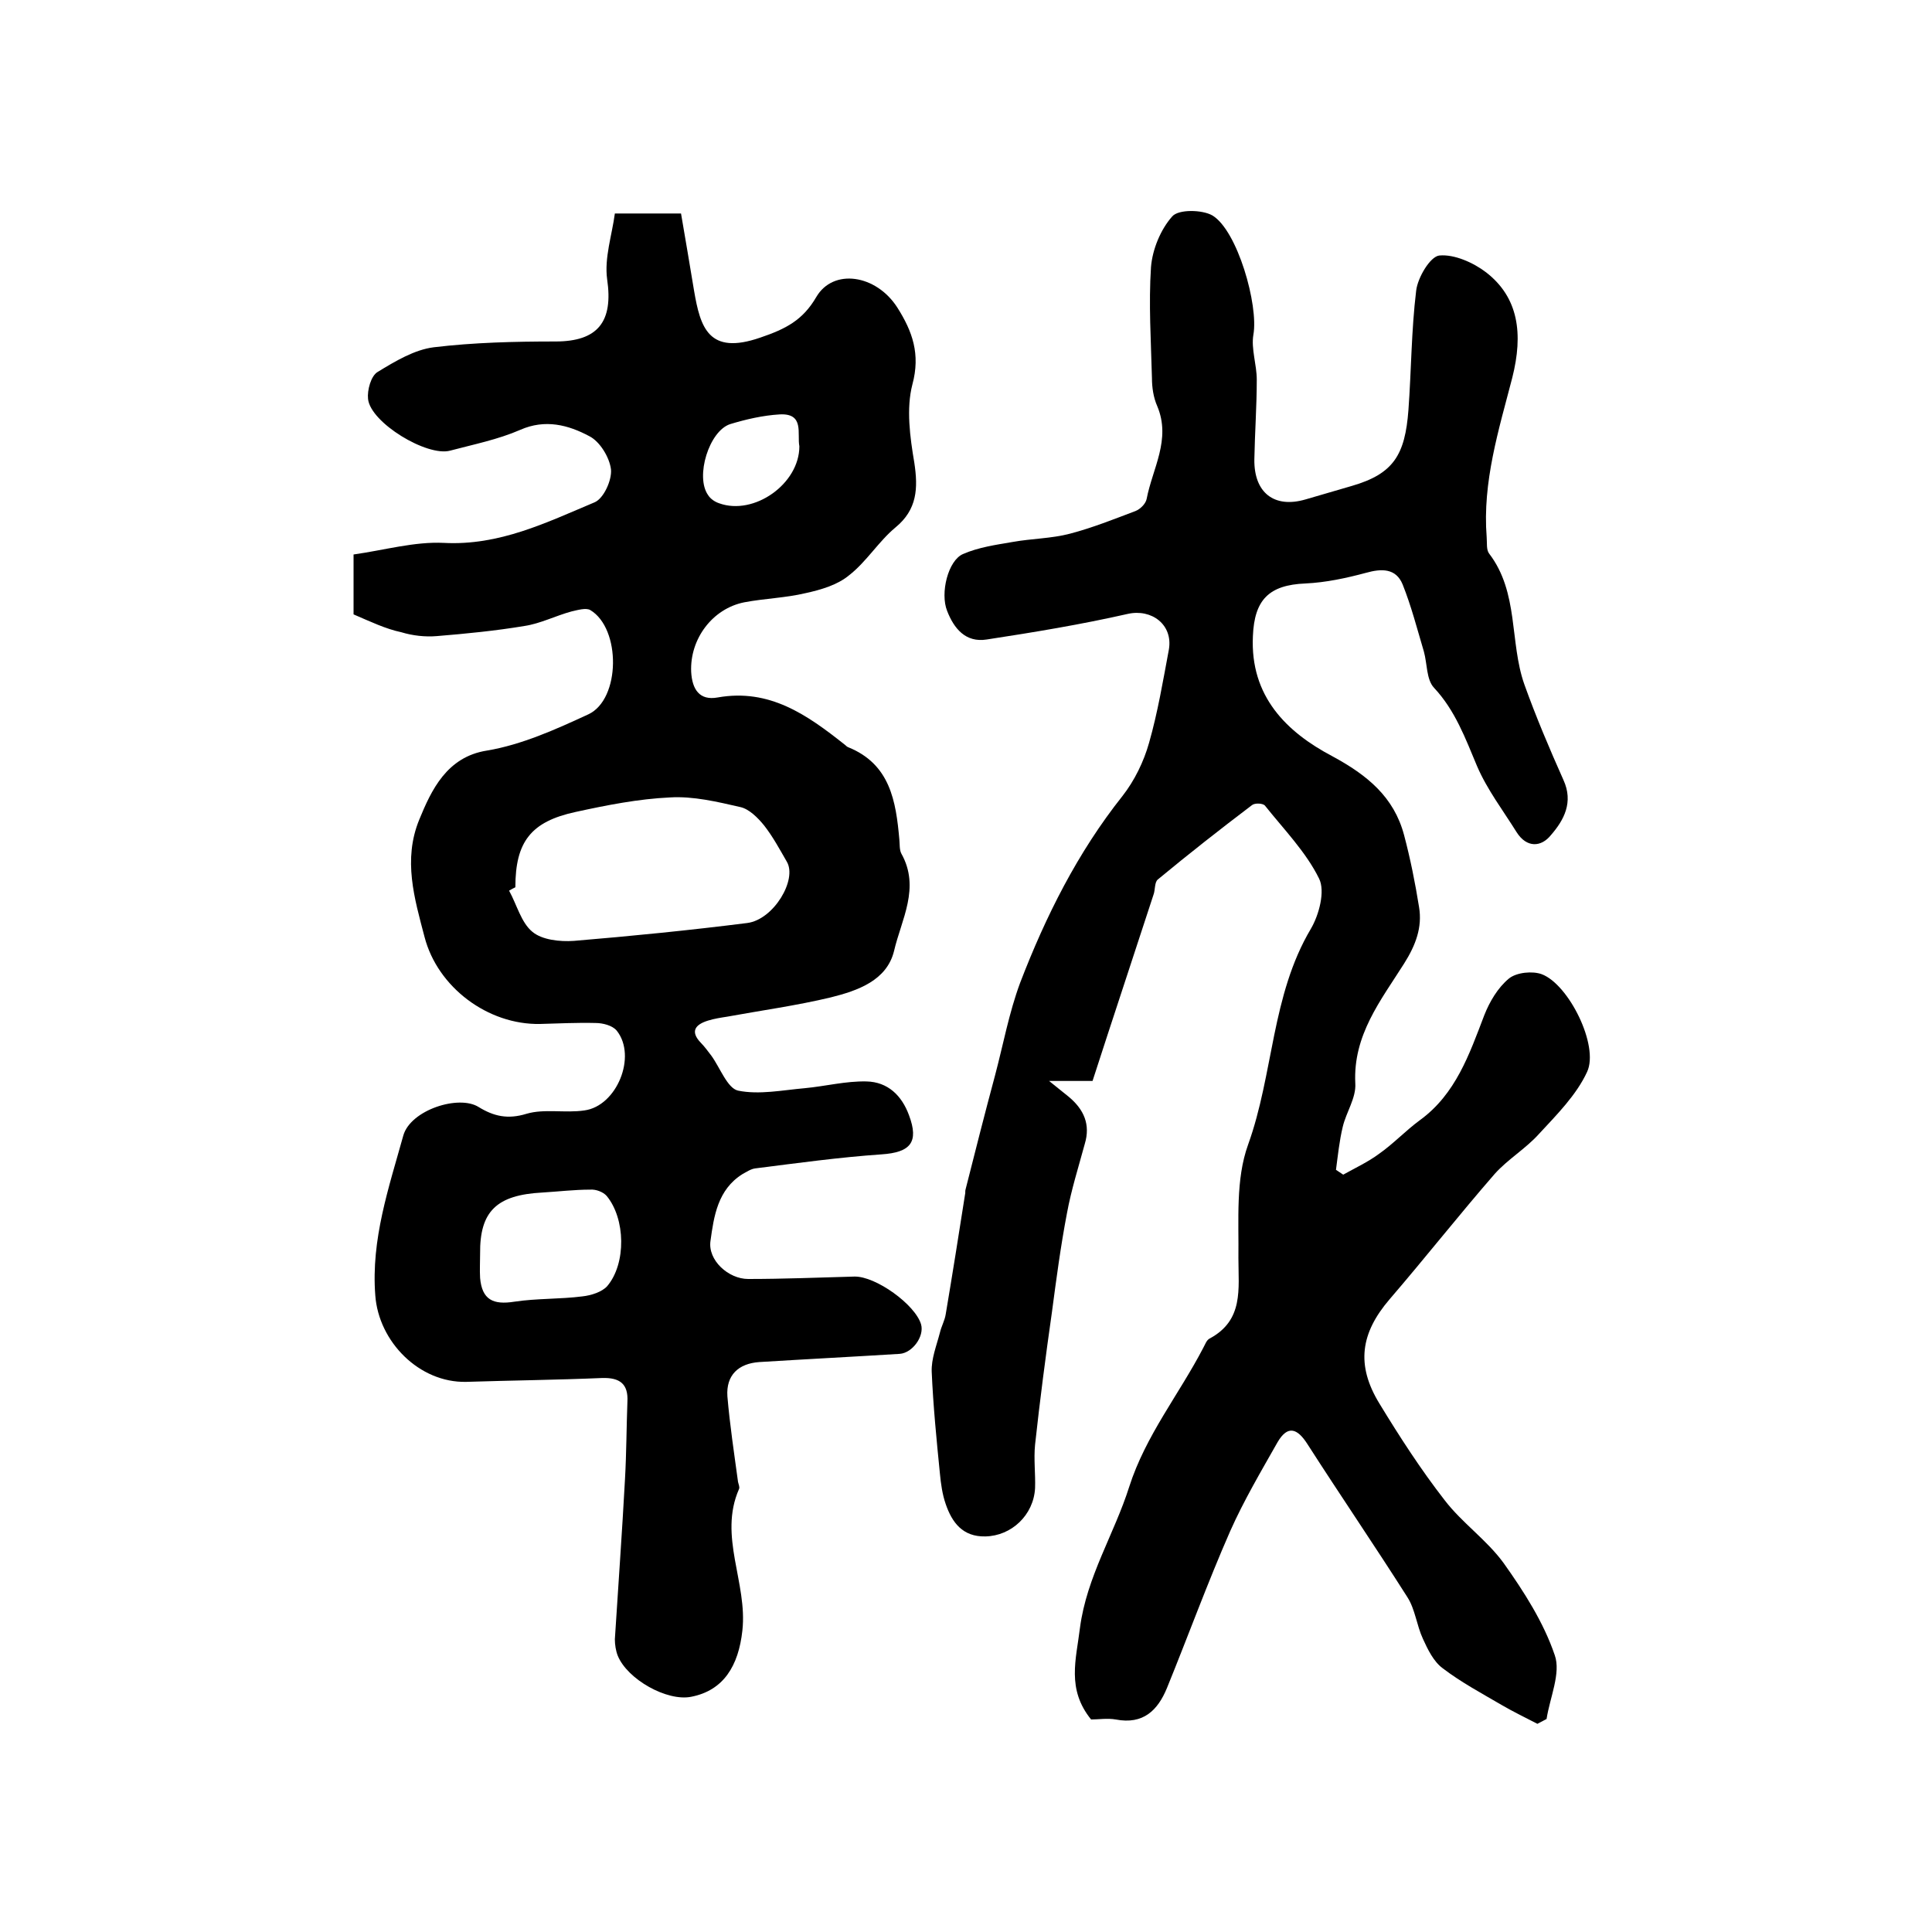
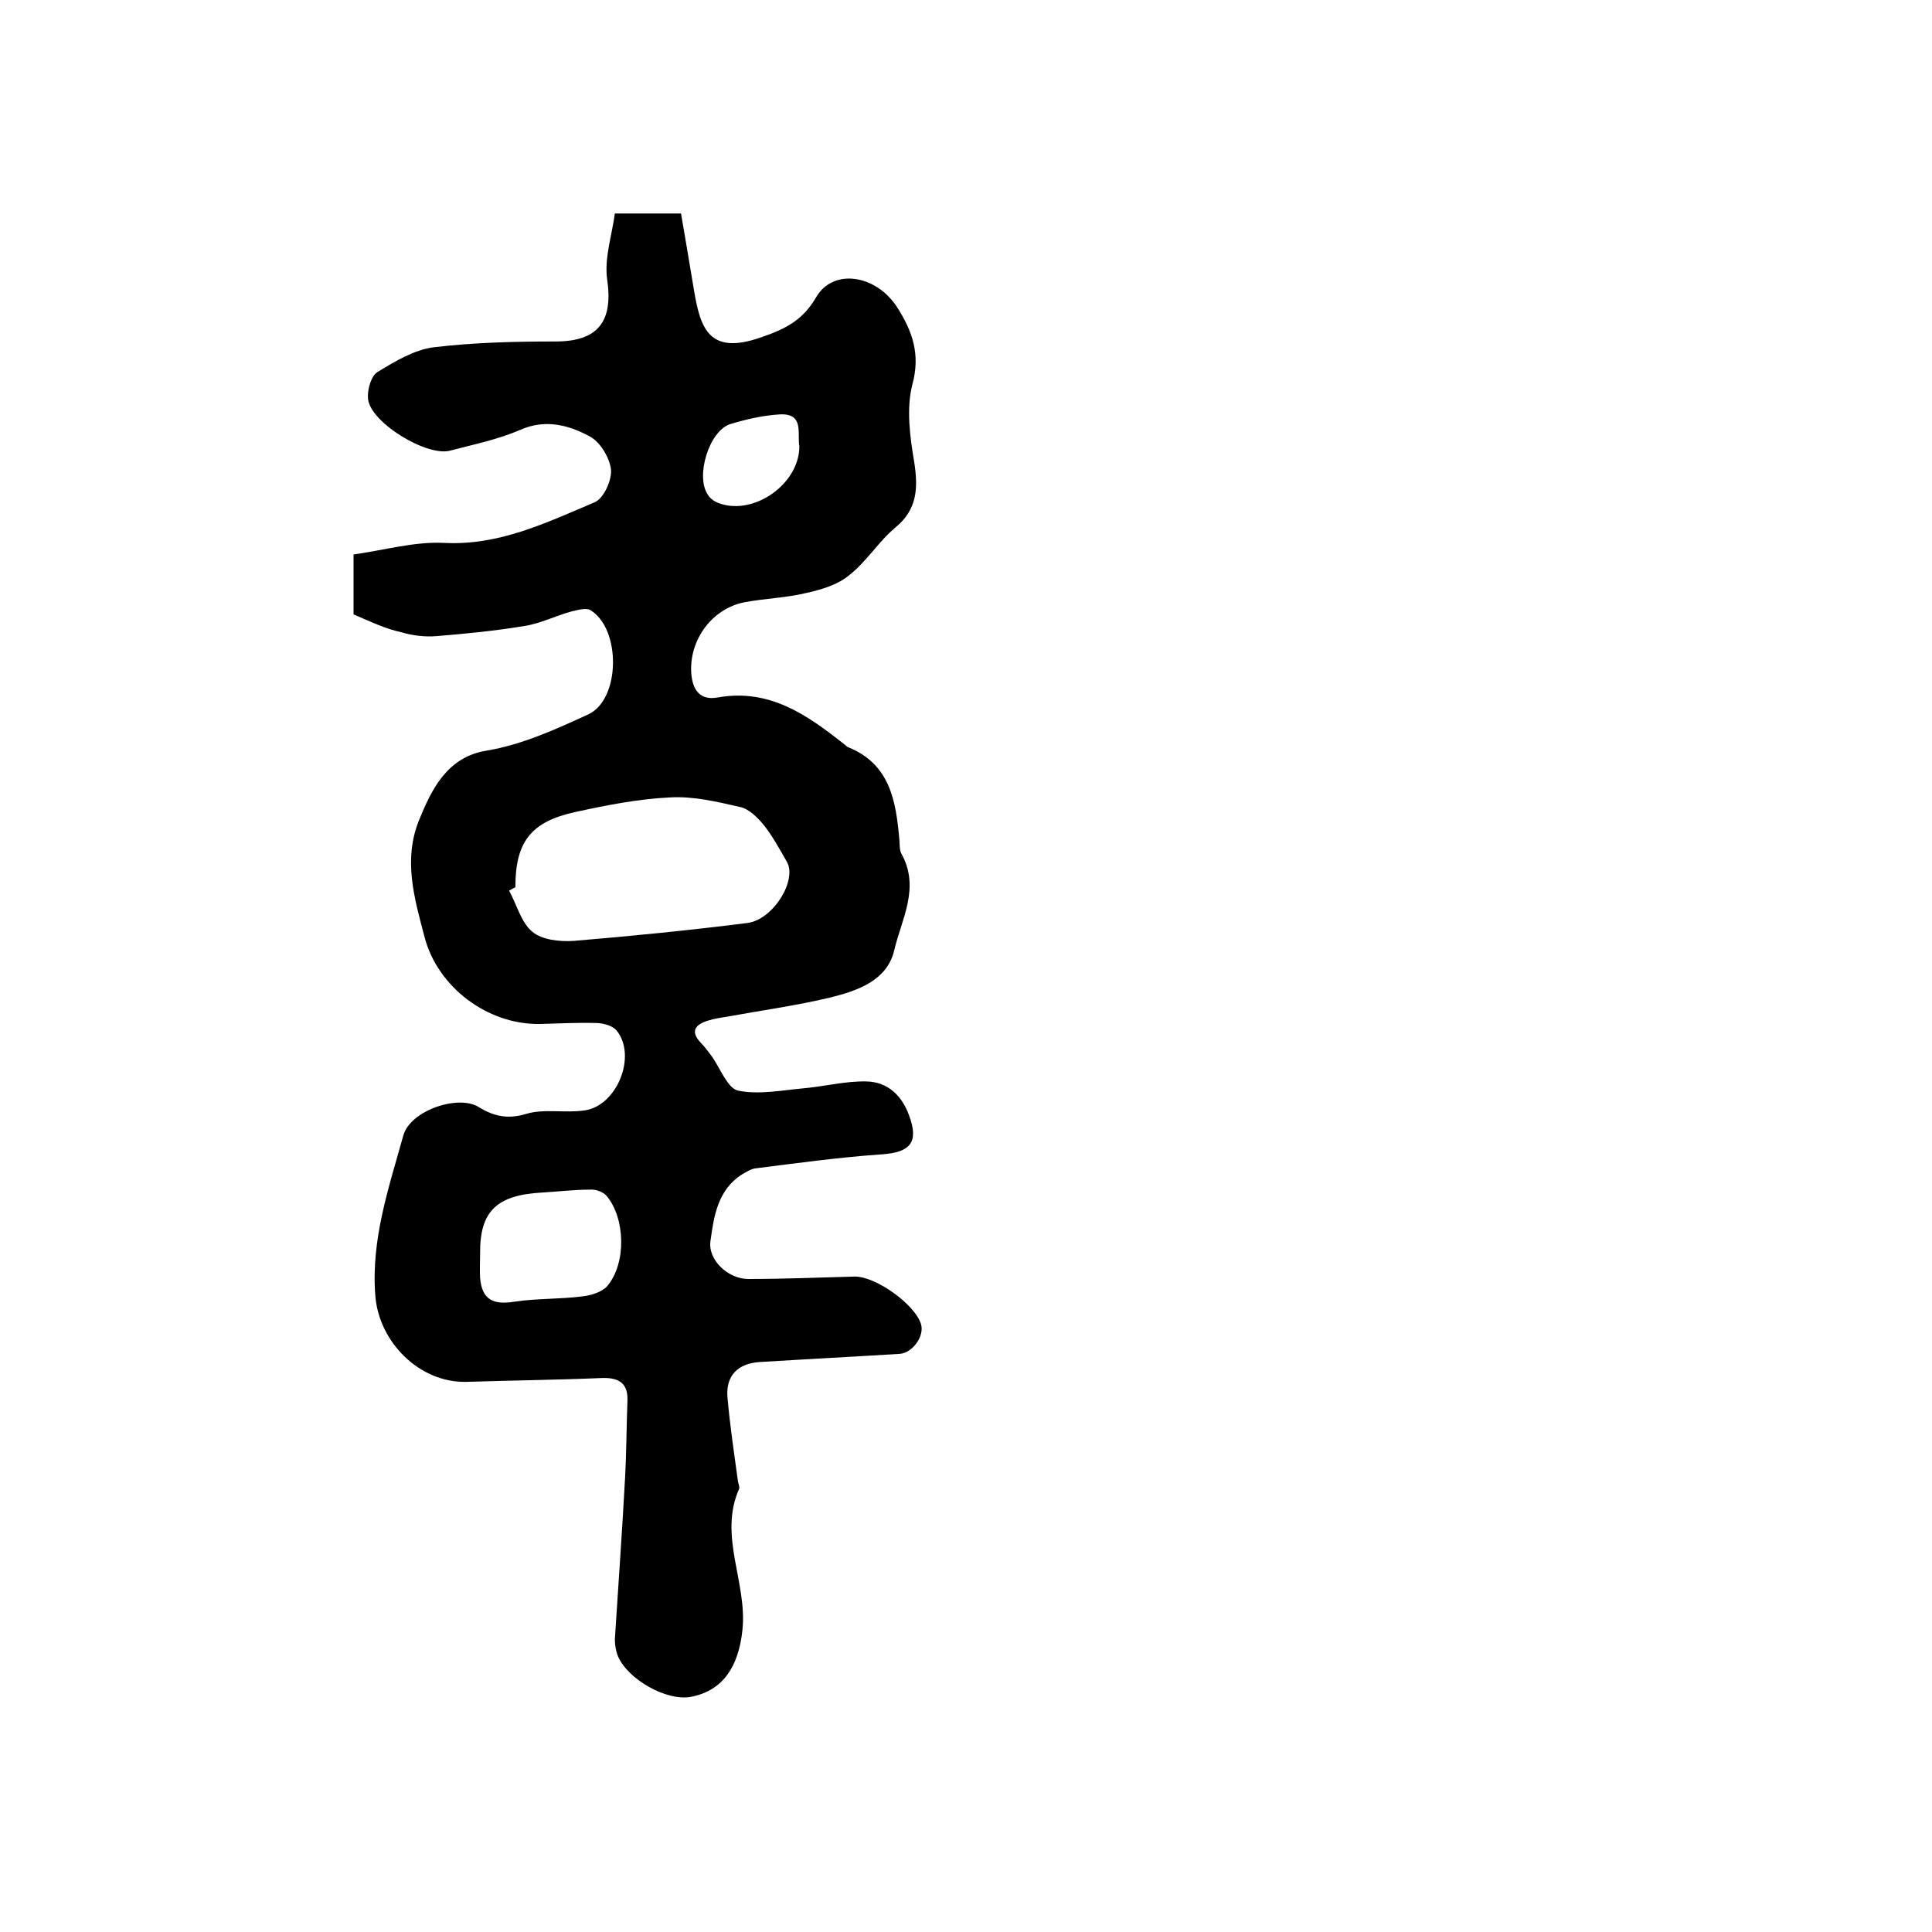
<svg xmlns="http://www.w3.org/2000/svg" version="1.1" id="图层_1" x="0px" y="0px" viewBox="0 0 400 400" style="enable-background:new 0 0 400 400;" xml:space="preserve">
  <style type="text/css">
	.st0{fill:#FFFFFF;}
</style>
  <g>
-     <path d="M225.9,356c-5.1-6.3-3.1-12.4-2.3-19c1.4-10.6,7.1-19.4,10.2-29.2c3.4-10.6,10.3-19.1,15.3-28.7c0.4-0.7,0.7-1.7,1.4-2   c7-3.8,5.9-10.2,5.9-16.6c0.1-7.9-0.6-16.3,2-23.5c5.3-14.7,4.8-30.9,13-44.7c1.7-2.9,3-7.8,1.7-10.4c-2.7-5.5-7.3-10.2-11.2-15.1   c-0.4-0.5-2.1-0.6-2.7-0.1c-6.6,5-13.1,10.1-19.5,15.4c-0.7,0.6-0.5,2.2-0.9,3.2c-4.2,12.9-8.5,25.8-12.6,38.5c-2.9,0-5.2,0-9,0   c2.1,1.7,3.1,2.5,4.1,3.3c3.1,2.6,4.5,5.7,3.3,9.7c-1.3,4.8-2.8,9.5-3.7,14.4c-1.3,6.8-2.2,13.6-3.1,20.4   c-1.3,9.1-2.5,18.3-3.5,27.5c-0.3,3,0.1,6,0,9c-0.3,5.6-4.9,9.9-10.3,10c-4.7,0.1-6.9-2.9-8.2-6.7c-0.7-2-1-4.2-1.2-6.3   c-0.7-7-1.4-14.1-1.7-21.1c-0.1-2.7,1-5.4,1.7-8.1c0.3-1.3,1-2.5,1.2-3.8c1.4-8.3,2.7-16.5,4-24.8c0.1-0.3,0-0.7,0.1-1   c2-7.9,4-15.8,6.1-23.6c1.7-6.4,2.9-13,5.2-19.2c5.3-13.8,11.9-27,21.2-38.7c2.5-3.2,4.4-7.1,5.5-11c1.8-6.3,2.9-12.9,4.1-19.3   c0.9-5.2-3.6-8.5-8.5-7.4c-9.7,2.2-19.4,3.8-29.2,5.3c-4.4,0.7-6.8-2.3-8.2-5.9c-1.5-3.7,0.2-10.5,3.3-11.8   c3.2-1.4,6.8-1.9,10.3-2.5c3.9-0.7,8-0.7,11.8-1.7c4.6-1.2,9.1-3,13.6-4.7c1-0.4,2.1-1.5,2.3-2.5c1.2-6.3,5.1-12.3,2.2-19.2   c-0.8-1.8-1.1-3.9-1.1-5.8c-0.2-7.7-0.7-15.4-0.2-23c0.3-3.7,2-7.8,4.4-10.5c1.3-1.5,6.2-1.4,8.3-0.2c5.2,3.1,9.6,18.6,8.5,24.7   c-0.5,2.9,0.7,6.2,0.7,9.3c0,5.5-0.4,11-0.5,16.5c-0.1,6.9,4.1,10.2,10.6,8.3c3.2-0.9,6.4-1.9,9.6-2.8c8.6-2.5,11-6.4,11.7-15.7   c0.6-8.2,0.6-16.5,1.6-24.7c0.3-2.7,2.9-7.1,4.8-7.3c3.1-0.3,7.1,1.5,9.7,3.5c6.7,5.2,7.7,12.7,5.4,21.8c-2.8,10.8-6.2,21.6-5.3,33   c0.1,1.2-0.1,2.6,0.5,3.4c6.2,8.1,4.2,18.3,7.3,27.1c2.4,6.7,5.2,13.3,8.1,19.8c2.1,4.6,0.1,8.3-2.6,11.4c-2,2.5-5,2.7-7.1-0.6   c-2.8-4.5-6.1-8.8-8.2-13.7c-2.4-5.7-4.5-11.5-8.9-16.2c-1.6-1.7-1.4-5-2.1-7.5c-1.4-4.7-2.6-9.4-4.4-13.9   c-1.4-3.4-4.4-3.3-7.6-2.4c-4.1,1.1-8.3,2-12.5,2.2c-7.6,0.3-10.6,3.4-10.9,10.9c-0.6,12.5,7,19.9,16.5,24.9   c7.2,3.9,12.7,8.4,14.8,16.3c1.3,4.9,2.3,9.9,3.1,14.9c0.7,4.2-0.7,7.9-3.1,11.7c-4.8,7.6-10.6,14.8-10.1,24.8c0.2,3-1.9,6-2.6,9   c-0.7,2.9-1,5.9-1.4,8.9c0.5,0.3,1,0.7,1.5,1c2.5-1.4,5.1-2.6,7.4-4.3c3-2.1,5.5-4.8,8.5-7c7.4-5.4,10.2-13.6,13.3-21.7   c1.1-2.8,2.8-5.7,5.1-7.6c1.6-1.3,4.9-1.6,6.8-0.9c5.6,2.1,11.9,14.8,9.4,20.2c-2.2,4.8-6.3,8.9-10,12.9c-2.7,3-6.4,5.2-9.1,8.2   c-7.4,8.5-14.4,17.4-21.8,26c-6,7-7,13.6-2.1,21.6c4.2,6.9,8.6,13.7,13.5,20c3.6,4.7,8.7,8.2,12.2,13c4.2,5.9,8.3,12.3,10.6,19.1   c1.3,3.7-1,8.7-1.7,13.2c-0.6,0.3-1.3,0.7-1.9,1c-2.5-1.3-5-2.5-7.4-3.9c-4.1-2.4-8.4-4.7-12.2-7.6c-1.9-1.4-3.1-3.9-4.1-6.1   c-1.3-2.8-1.6-6.1-3.2-8.6c-6.8-10.7-13.9-21.1-20.7-31.7c-2.1-3.3-4.1-4-6.2-0.4c-3.4,6-7,12.1-9.8,18.4   c-4.7,10.7-8.7,21.7-13.1,32.5c-1.9,4.6-4.9,7.6-10.6,6.5C229.3,355.7,227.4,356,225.9,356z" />
    <path d="M73.2,127.2c0-3.8,0-8,0-12.4c6.4-0.9,12.6-2.7,18.7-2.4c11.5,0.6,21.2-4.2,31.2-8.4c1.9-0.8,3.6-4.6,3.4-6.8   c-0.3-2.5-2.3-5.8-4.5-6.9c-4.3-2.3-9.1-3.6-14.3-1.3c-4.6,2-9.6,3-14.5,4.3c-4.8,1.3-16.5-5.8-17-10.7c-0.2-1.8,0.6-4.8,2-5.6   c3.6-2.2,7.6-4.6,11.6-5.1c8.3-1,16.8-1.2,25.2-1.2c8.8,0,12-4.1,10.7-12.9c-0.6-4.4,1-9.1,1.6-13.6c4.9,0,8.6,0,13.7,0   c0.9,5.2,1.8,10.6,2.7,16c1.3,7.6,3,13.4,13.7,9.7c5.3-1.8,8.8-3.6,11.6-8.4c3.5-6,12.4-4.7,16.8,2.2c3.1,4.9,4.8,9.6,3.1,15.9   c-1.3,5-0.5,10.9,0.4,16.2c0.8,5.3,0.6,9.7-3.9,13.4c-3.5,2.9-6,7.1-9.6,9.9c-2.4,2-5.8,3-9,3.7c-4.2,1-8.5,1.1-12.7,1.9   c-6.6,1.3-11.3,7.6-11,14.4c0.2,3.6,1.7,6,5.5,5.3c10.7-1.9,18.5,3.6,26.2,9.7c0.3,0.2,0.5,0.5,0.8,0.6c8.7,3.5,9.9,11.2,10.6,19.1   c0.1,1,0,2.1,0.4,2.9c4,7.1,0,13.7-1.5,20.2c-1.5,6.1-7.5,8.2-13.1,9.6c-7.1,1.7-14.4,2.7-21.5,4c-1.3,0.2-2.6,0.4-3.9,0.8   c-2.6,0.8-3.8,2.2-1.5,4.6c0.8,0.8,1.5,1.8,2.2,2.7c1.8,2.5,3.3,6.7,5.5,7.2c4.4,0.9,9.2-0.1,13.8-0.5c4.3-0.4,8.5-1.5,12.8-1.4   c4.4,0.1,7.3,2.9,8.8,7c2.1,5.6,0.3,7.7-5.7,8.1c-8.7,0.6-17.4,1.8-26.1,2.9c-0.9,0.1-1.8,0.7-2.7,1.2c-5.1,3.2-5.9,8.7-6.6,13.8   c-0.6,4,3.7,7.9,7.8,7.9c7.3,0,14.6-0.3,22-0.5c4.4-0.1,12.6,5.8,13.8,9.9c0.7,2.5-1.8,5.9-4.4,6.1c-9.7,0.6-19.4,1.1-29.1,1.7   c-4.3,0.3-6.9,2.7-6.6,7.1c0.5,5.9,1.4,11.8,2.2,17.7c0.1,0.5,0.4,1.1,0.2,1.5c-4.3,9.8,1.8,19.4,0.7,29.3   c-0.8,7.3-3.9,12.4-10.6,13.7c-5,1-13.2-3.6-15.2-8.5c-0.4-1-0.6-2.3-0.6-3.4c0.7-11.1,1.5-22.1,2.1-33.2c0.3-5.3,0.3-10.7,0.5-16   c0.2-3.7-1.6-5-5.2-4.9c-9.4,0.4-18.8,0.5-28.2,0.8c-9.7,0.2-18.1-8.3-18.8-17.9c-0.9-11.6,2.8-22.3,5.8-33.1   c1.5-5.3,11.5-8.5,15.6-5.9c3.1,1.9,6,2.6,9.9,1.4c3.7-1.1,8-0.1,12-0.7c6.7-0.9,10.9-11.2,6.7-16.5c-0.9-1.1-2.9-1.6-4.4-1.6   c-3.8-0.1-7.7,0.1-11.5,0.2c-10.8,0.2-21.2-7.6-23.9-18c-2.1-8-4.5-16-1.1-24.3c2.5-6.1,5.7-13,14-14.3c7.2-1.2,14.3-4.4,21-7.5   c6.7-3.1,6.8-17.8,0.4-21.6c-0.9-0.5-2.6,0-3.9,0.3c-3.3,0.9-6.4,2.5-9.7,3c-6,1-12.1,1.6-18.2,2.1c-2.4,0.2-5-0.1-7.3-0.8   C79.8,130.2,76.7,128.7,73.2,127.2z M106.7,183.7c-0.4,0.2-0.8,0.4-1.3,0.7c1.6,2.9,2.5,6.6,4.8,8.5c2,1.7,5.7,2.1,8.6,1.9   c12-1,24-2.2,35.9-3.7c5.5-0.7,10.4-9,8.2-12.7c-1.5-2.6-2.9-5.2-4.7-7.5c-1.3-1.6-3.1-3.4-4.9-3.8c-4.8-1.1-9.8-2.3-14.6-2   c-6.5,0.3-13.1,1.6-19.5,3C109.9,170.1,106.7,174.3,106.7,183.7z M99.4,259.6c0,1.7-0.1,3.3,0,5c0.4,4.5,2.7,5.6,7.1,4.9   c4.6-0.7,9.4-0.5,14.1-1.1c1.8-0.2,4-0.9,5.1-2.1c4-4.7,3.8-14-0.1-18.7c-0.7-0.8-2.2-1.4-3.4-1.3c-3.3,0-6.6,0.4-9.9,0.6   C102.8,247.4,99.3,250.8,99.4,259.6z M165.5,92.4c-0.5-2.6,1.1-6.9-4.1-6.6c-3.4,0.2-6.9,1-10.2,2c-4.4,1.4-7.3,10.9-4.6,14.7   c0.5,0.8,1.4,1.4,2.3,1.7C156.1,106.8,165.5,100.2,165.5,92.4z" />
  </g>
</svg>